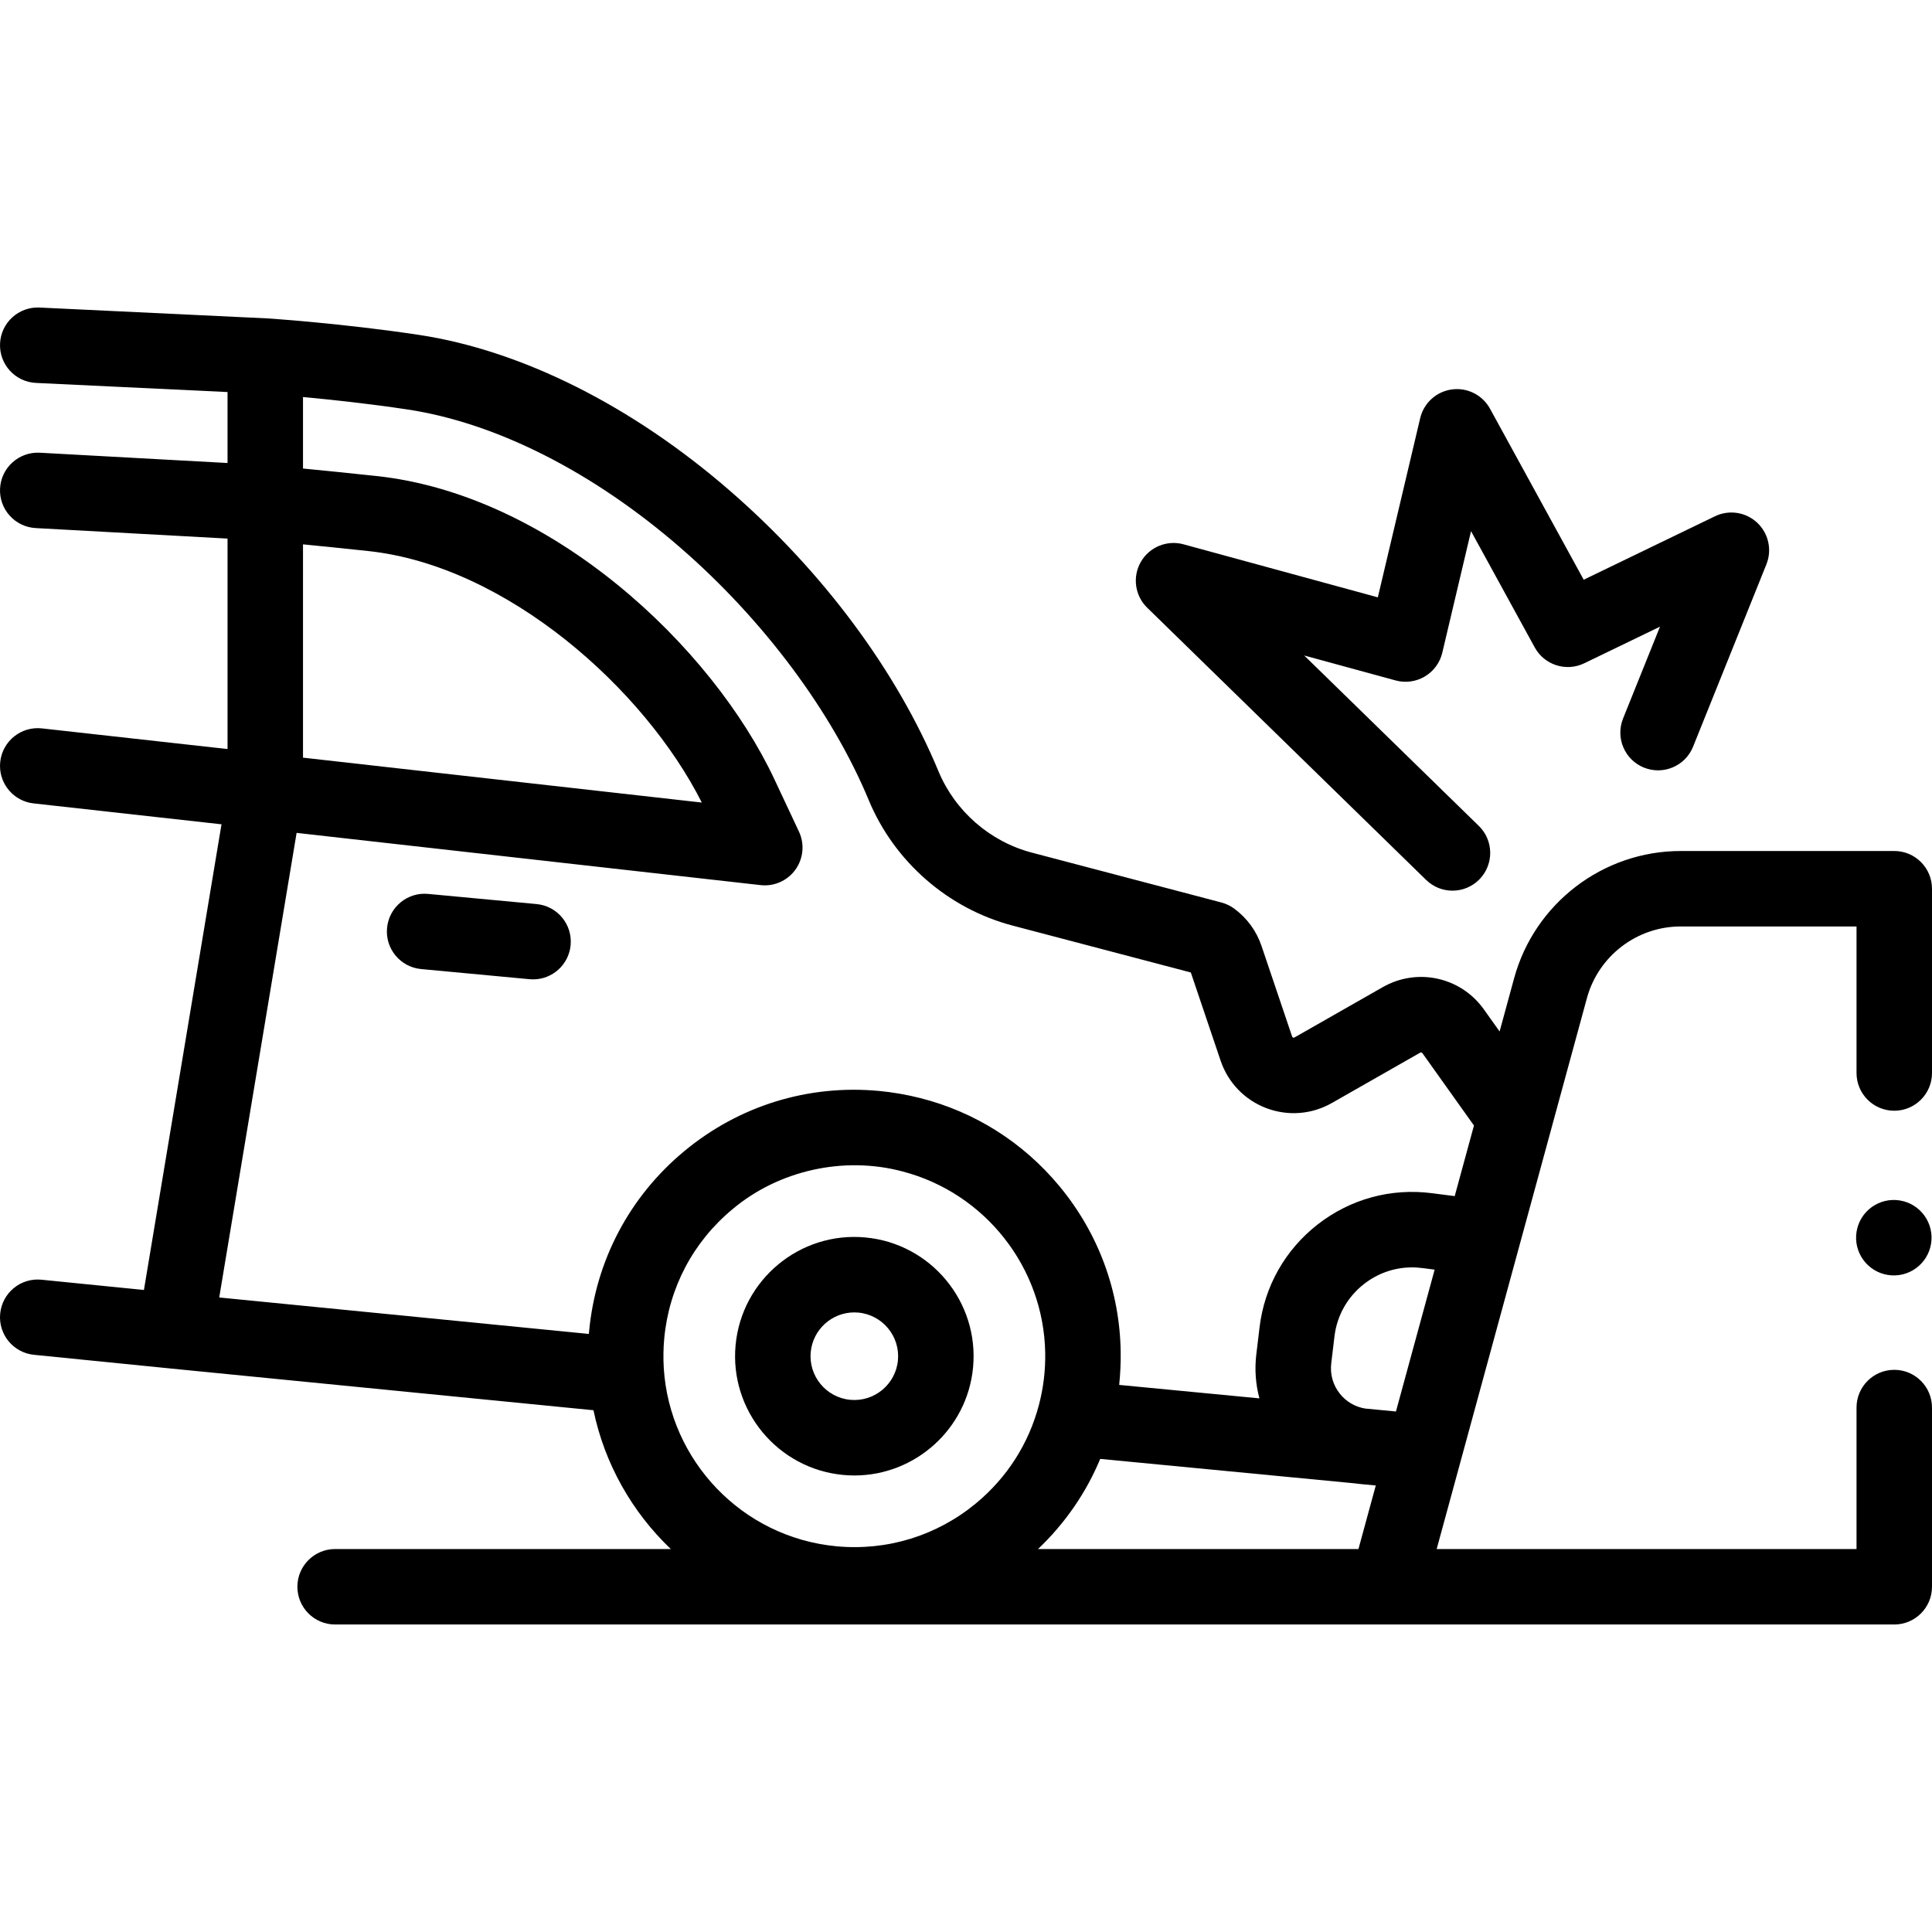
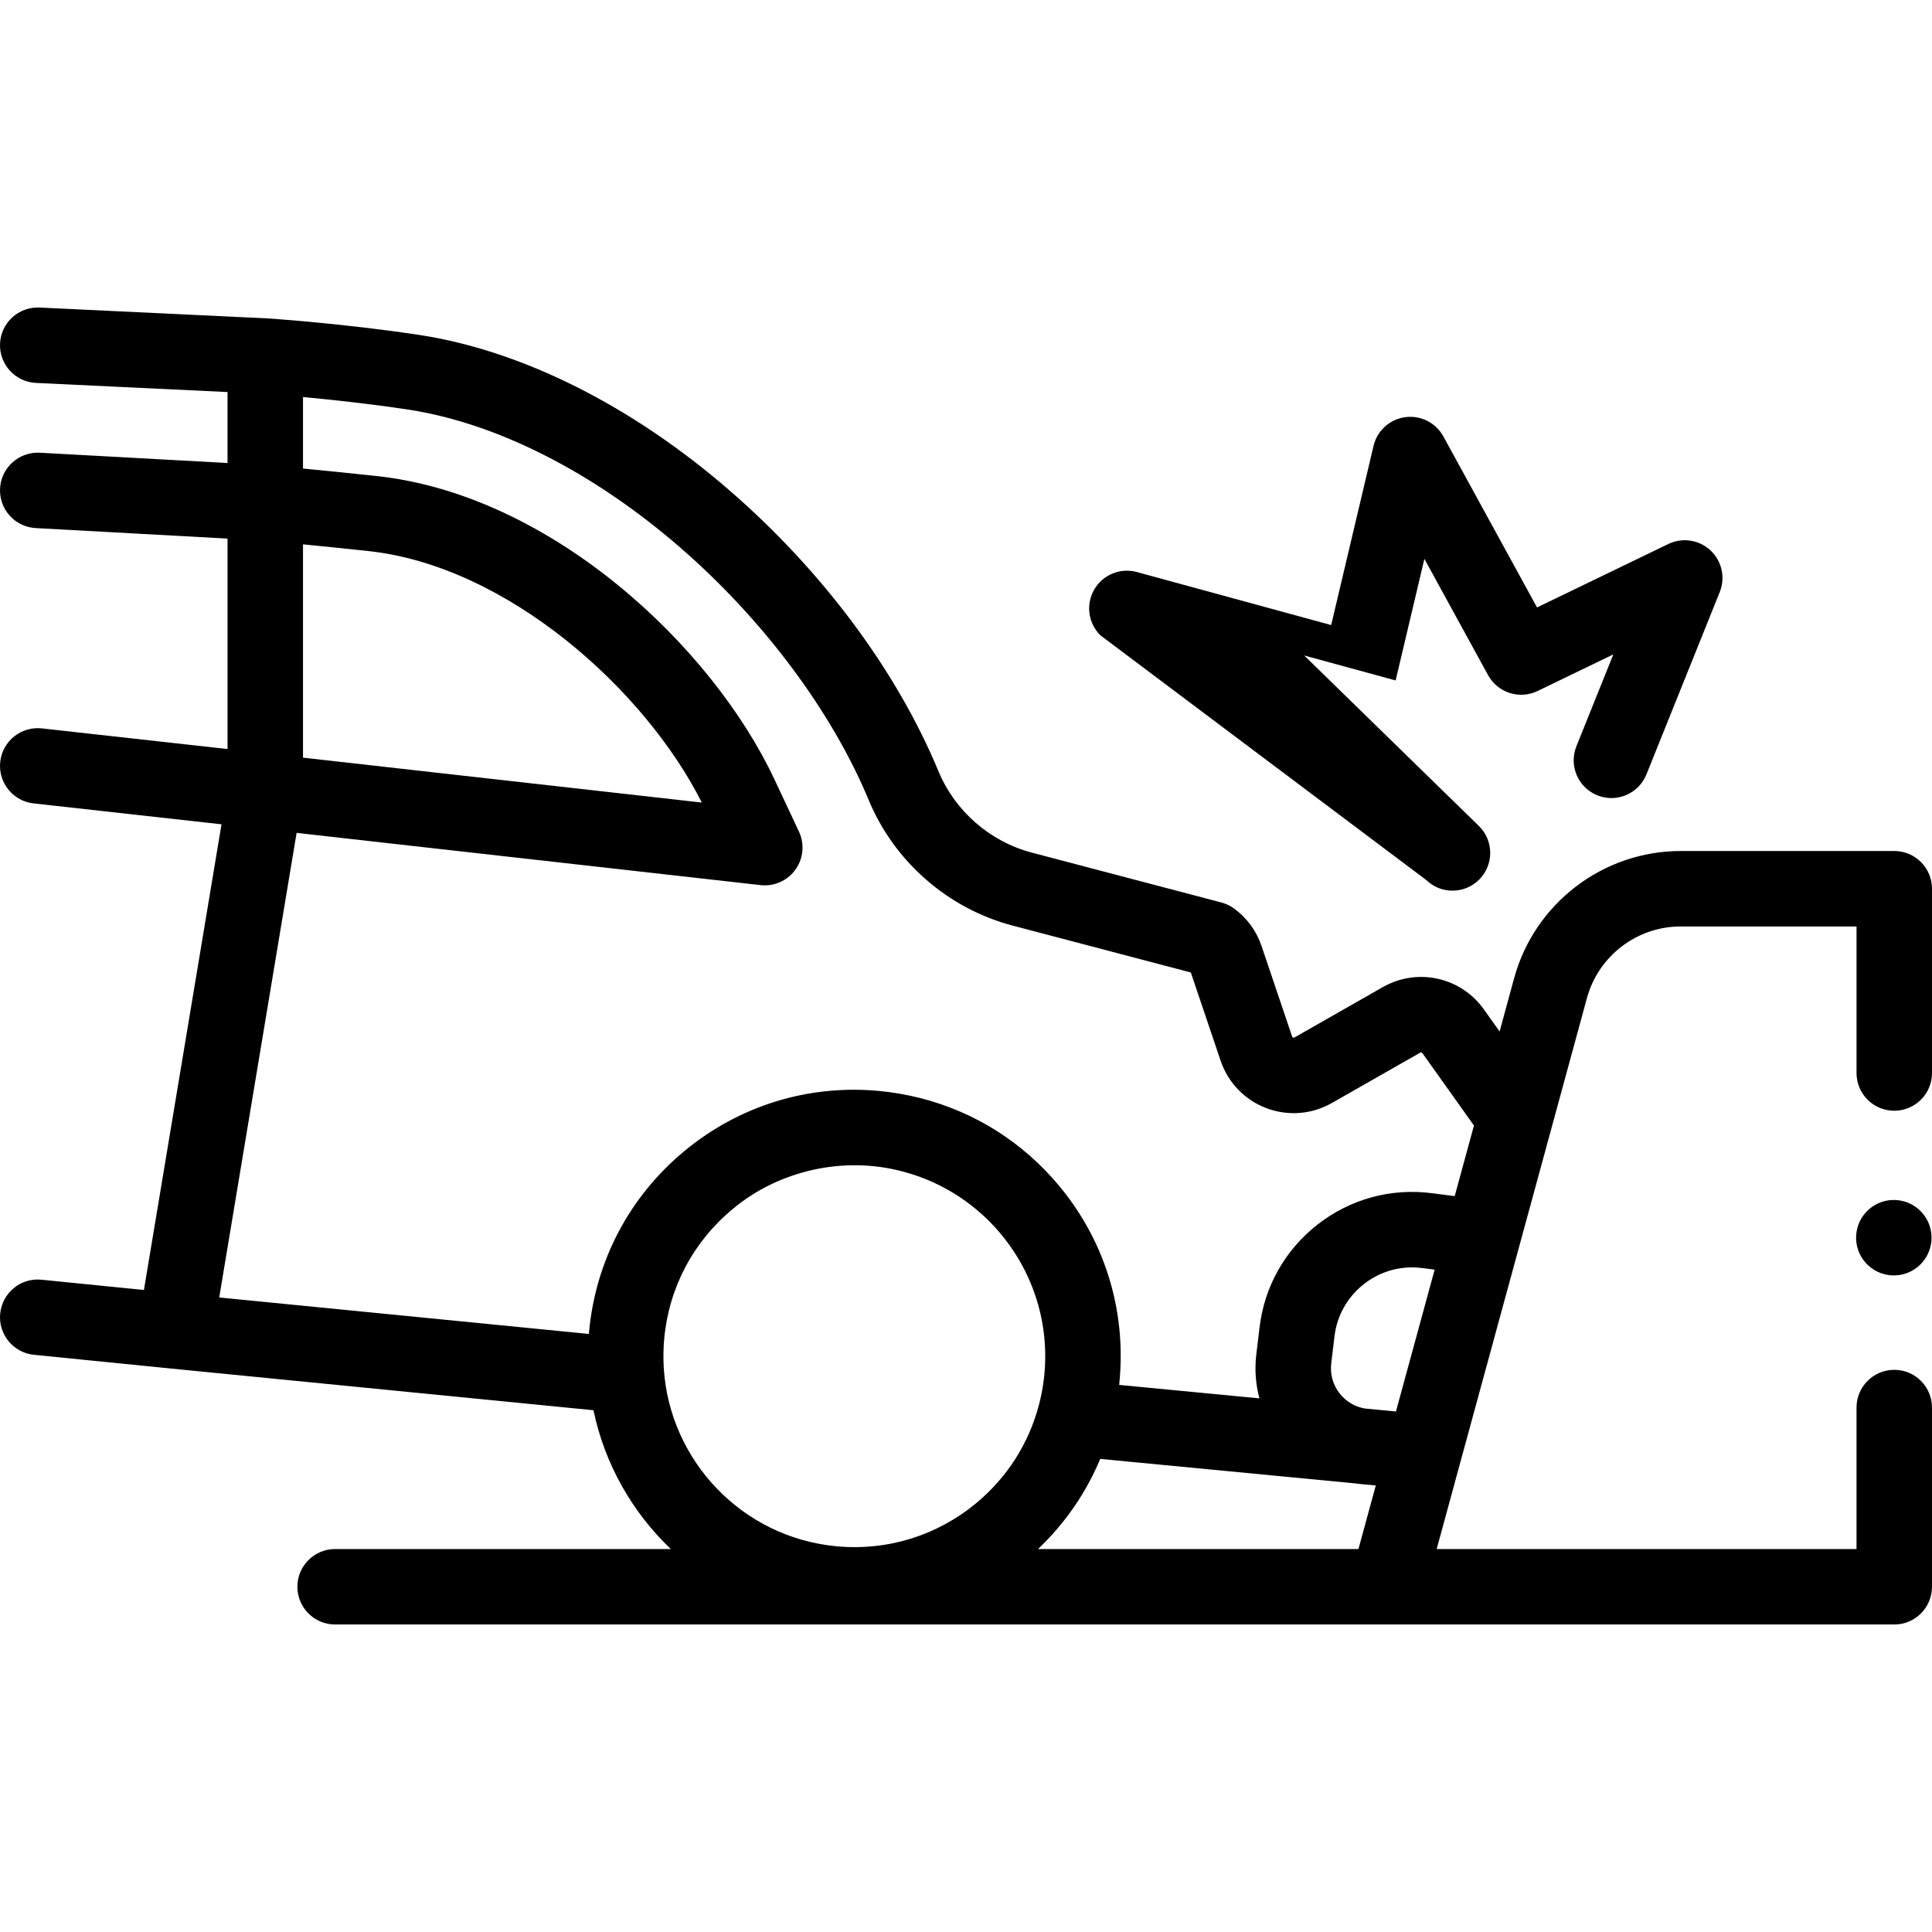
<svg xmlns="http://www.w3.org/2000/svg" id="Capa_1" height="512" viewBox="0 0 512 512" width="512">
  <g>
    <path d="m502.001 225.525h-56.602c-20.574 0-38.725 13.863-44.139 33.713l-3.849 14.114-4.179-5.866c-6.106-8.565-17.614-11.1-26.773-5.892l-23.406 13.343c-.068.039-.182.103-.369.032-.188-.072-.23-.197-.259-.278l-8.092-23.954c-1.34-4.003-3.855-7.446-7.274-9.956-1.014-.744-2.158-1.291-3.374-1.61l-50.25-13.22c-11.086-2.917-20.335-10.983-24.738-21.574-11.038-26.582-30.671-52.982-55.279-74.337-25.935-22.515-55.205-37.18-82.424-41.296-19.935-3.008-39.22-4.306-40.03-4.36-.031-.002-.061 0-.092-.001-.032-.002-.064-.008-.096-.009l-60.298-2.871c-5.518-.263-10.204 3.994-10.465 9.511-.263 5.517 3.996 10.201 9.513 10.464l50.773 2.418v18.807l-49.75-2.727c-5.516-.283-10.23 3.923-10.533 9.437-.302 5.515 3.924 10.23 9.438 10.533l50.846 2.787v55.773l-49.192-5.473c-5.479-.61-10.434 3.344-11.044 8.833-.573 5.146 2.867 9.813 7.823 10.88.33.071.667.126 1.01.164l49.805 5.541-20.558 123.41-27.146-2.721c-5.505-.557-10.397 3.458-10.947 8.953-.551 5.495 3.458 10.396 8.953 10.947l36.444 3.652c.014.001.028.005.042.006l111.787 11.03c2.952 14.209 10.23 26.994 20.494 36.782h-88.959c-5.522 0-10 4.478-10 10s4.478 10 10 10h278.829 134.359c5.522 0 10-4.478 10-10v-47.49c0-5.522-4.478-10-10-10s-10 4.478-10 10v37.491h-111.266l6.287-23.051c0-.001.001-.003.001-.004l5.958-21.847 5.87-21.524 12.307-45.111c.007-.025.009-.05.016-.075l9.381-34.399c3.047-11.172 13.264-18.975 24.844-18.975h46.602v38.834c0 5.522 4.478 10 10 10s10-4.478 10-10v-48.834c.001-5.523-4.477-10-9.999-10zm-146.881 143.878c-1.852-2.295-2.678-5.172-2.327-8.101l.855-7.142c.664-5.538 3.453-10.476 7.853-13.902 3.684-2.87 8.117-4.385 12.709-4.385 1.644-.038 4.328.398 5.987.597l-10.256 37.592-8.182-.786c-2.618-.437-4.954-1.786-6.639-3.873zm-274.82-225.143c4.712.462 10.674 1.064 17.324 1.777 36.689 3.932 73.17 36.531 88.36 66.647l-105.685-11.897zm-1.696 76.463 122.954 13.841c.375.042.749.062 1.121.062 3.199 0 6.234-1.536 8.125-4.173 2.11-2.943 2.464-6.798.926-10.076l-6.499-13.845c-16.553-35.263-59.146-75.418-105.477-80.383-7.667-.821-14.433-1.498-19.454-1.986v-18.945c7.317.678 17.515 1.762 27.705 3.299 23.516 3.556 49.191 16.562 72.302 36.625 21.993 19.084 40.188 43.469 49.92 66.906 6.786 16.321 21.036 28.748 38.119 33.242l47.235 12.427 7.893 23.365c1.959 5.813 6.369 10.398 12.099 12.578 5.726 2.177 12.067 1.685 17.39-1.354l23.392-13.335c.203-.115.463-.06.592.119l13.667 19.186-5.103 18.71-6.054-.779c-10.861-1.397-21.604 1.539-30.245 8.27-8.64 6.73-14.116 16.426-15.42 27.301l-.855 7.142c-.477 3.977-.182 7.918.822 11.664l-37.162-3.57c.287-2.884.443-5.785.396-8.681-.213-16.054-5.838-31.438-16.228-43.976-9.661-11.656-22.506-19.722-36.91-23.363-3.568-.895-7.192-1.528-10.86-1.88-18.783-1.768-37.117 3.901-51.637 15.937-14.52 12.034-23.484 29.002-25.242 47.782-.021.226-.041.45-.06.676l-97.962-9.665zm97.304 141.848c-.156-2.625-.119-5.257.122-7.881 1.261-13.456 7.685-25.616 18.091-34.239 12.287-10.337 29.563-14.144 45.067-9.999 21.776 5.672 37.407 25.342 37.802 48.041.086 4.663-.474 9.35-1.673 13.858-2.662 10.144-8.39 19.188-16.625 26.012-10.406 8.625-23.559 12.676-37.003 11.42-25.116-2.352-44.264-22.785-45.781-47.212zm115.663 24.054 67.525 6.487c1.095.173 4.355.44 5.501.557l-4.593 16.842h-84.916c7.172-6.812 12.752-14.923 16.483-23.886z" />
-     <path d="m142.198 239.587-28.739-2.69c-5.483-.531-10.374 3.525-10.888 9.024-.516 5.498 3.525 10.373 9.024 10.888l28.739 2.69c.316.03.631.045.943.045 5.103 0 9.46-3.888 9.944-9.069.517-5.498-3.524-10.373-9.023-10.888z" />
-     <path d="m223.46 390.875c.998.094 1.987.14 2.97.14 16.109 0 29.913-12.308 31.445-28.661 1.625-17.353-11.17-32.791-28.521-34.415-17.353-1.633-32.789 11.171-34.415 28.521-1.626 17.351 11.169 32.789 28.521 34.415zm-8.61-32.55c.563-6.006 5.632-10.525 11.548-10.525.36 0 .725.017 1.09.051 6.372.597 11.07 6.267 10.475 12.638-.598 6.372-6.261 11.07-12.638 10.475-6.372-.598-11.07-6.267-10.475-12.639z" />
-     <path d="m377.938 233.191c1.944 1.898 4.465 2.844 6.983 2.844 2.6 0 5.198-1.008 7.157-3.016 3.857-3.952 3.78-10.283-.172-14.141l-46.28-45.168 24.233 6.614c2.613.714 5.409.335 7.74-1.051 2.332-1.385 4.001-3.657 4.624-6.296l7.617-32.219 16.883 30.818c2.558 4.67 8.329 6.513 13.122 4.199l20.072-9.702-9.788 24.345c-2.06 5.124.424 10.948 5.548 13.009 5.122 2.058 10.949-.423 13.009-5.548l19.43-48.326c1.541-3.832.566-8.218-2.451-11.038-3.02-2.819-7.462-3.493-11.179-1.696l-34.788 16.814-24.828-45.321c-1.989-3.631-6.017-5.666-10.111-5.104-4.103.555-7.438 3.58-8.391 7.608l-11.227 47.488-51.503-14.058c-4.389-1.196-9.047.724-11.312 4.68-2.264 3.956-1.567 8.941 1.694 12.124z" />
+     <path d="m377.938 233.191c1.944 1.898 4.465 2.844 6.983 2.844 2.6 0 5.198-1.008 7.157-3.016 3.857-3.952 3.78-10.283-.172-14.141l-46.28-45.168 24.233 6.614l7.617-32.219 16.883 30.818c2.558 4.67 8.329 6.513 13.122 4.199l20.072-9.702-9.788 24.345c-2.06 5.124.424 10.948 5.548 13.009 5.122 2.058 10.949-.423 13.009-5.548l19.43-48.326c1.541-3.832.566-8.218-2.451-11.038-3.02-2.819-7.462-3.493-11.179-1.696l-34.788 16.814-24.828-45.321c-1.989-3.631-6.017-5.666-10.111-5.104-4.103.555-7.438 3.58-8.391 7.608l-11.227 47.488-51.503-14.058c-4.389-1.196-9.047.724-11.312 4.68-2.264 3.956-1.567 8.941 1.694 12.124z" />
  </g>
  <ellipse cx="502.001" cy="328.018" rx="10" ry="10" transform="matrix(.16 -.987 .987 .16 97.807 770.994)" />
</svg>